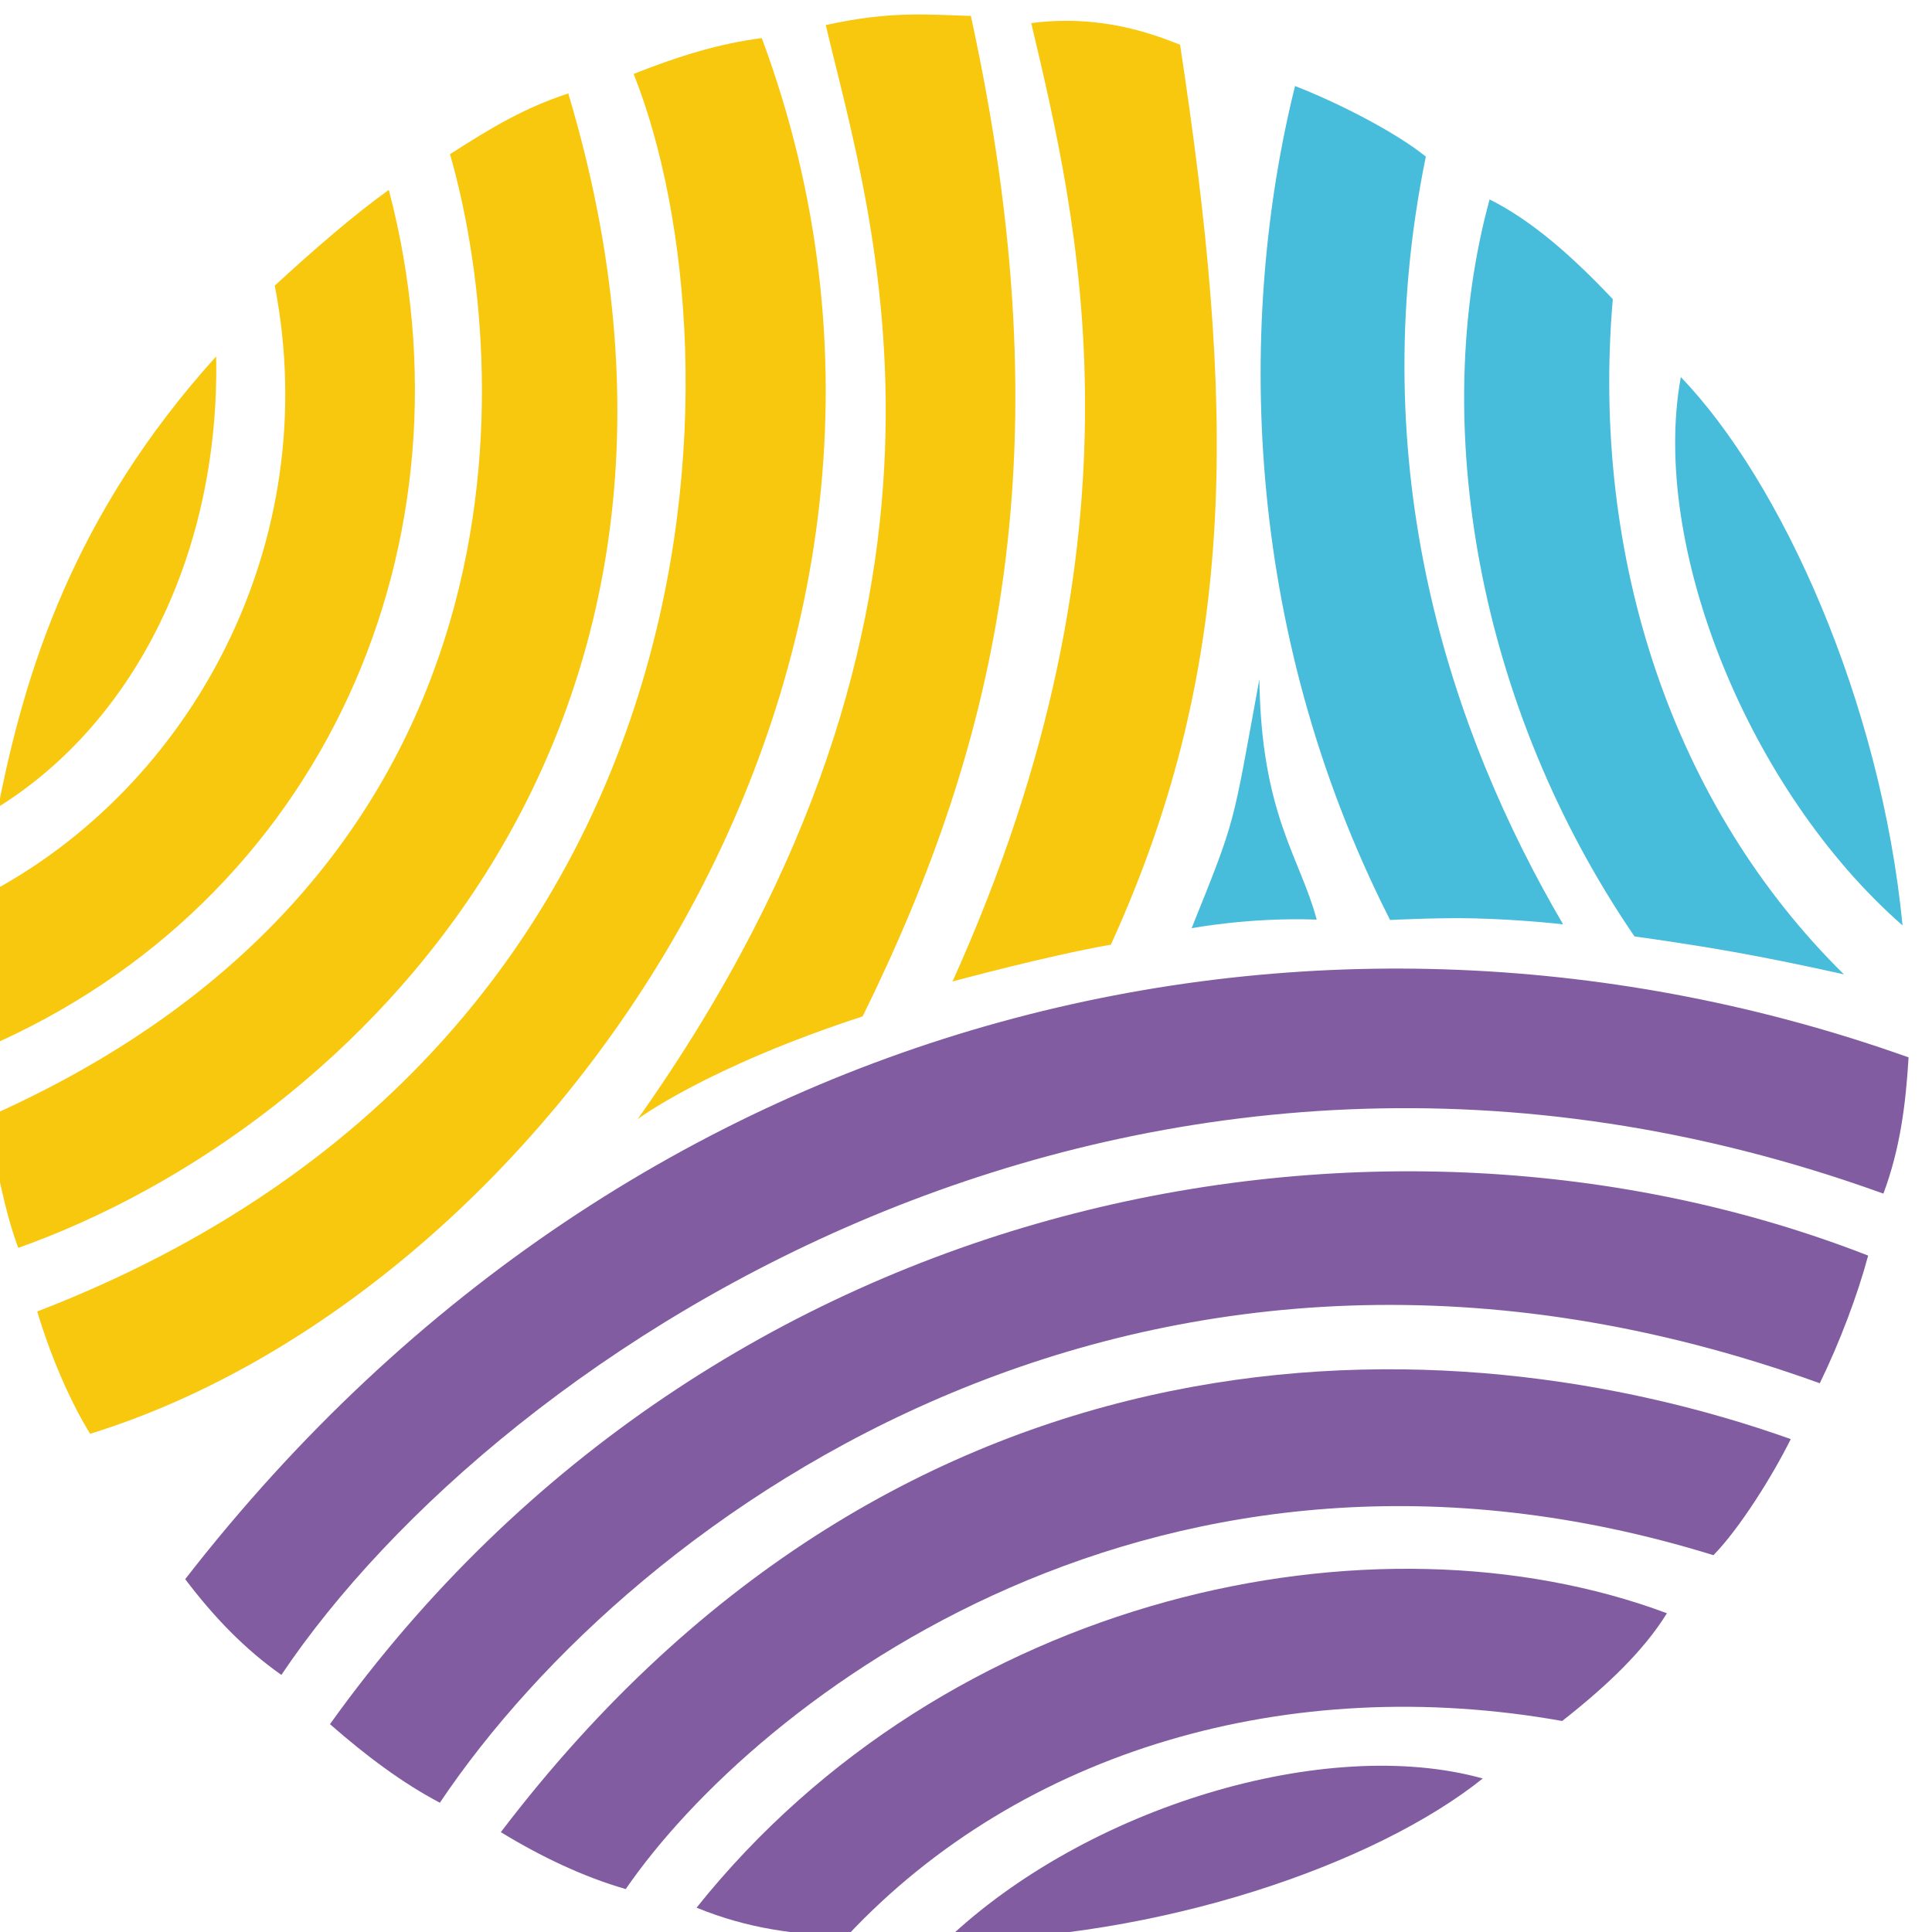
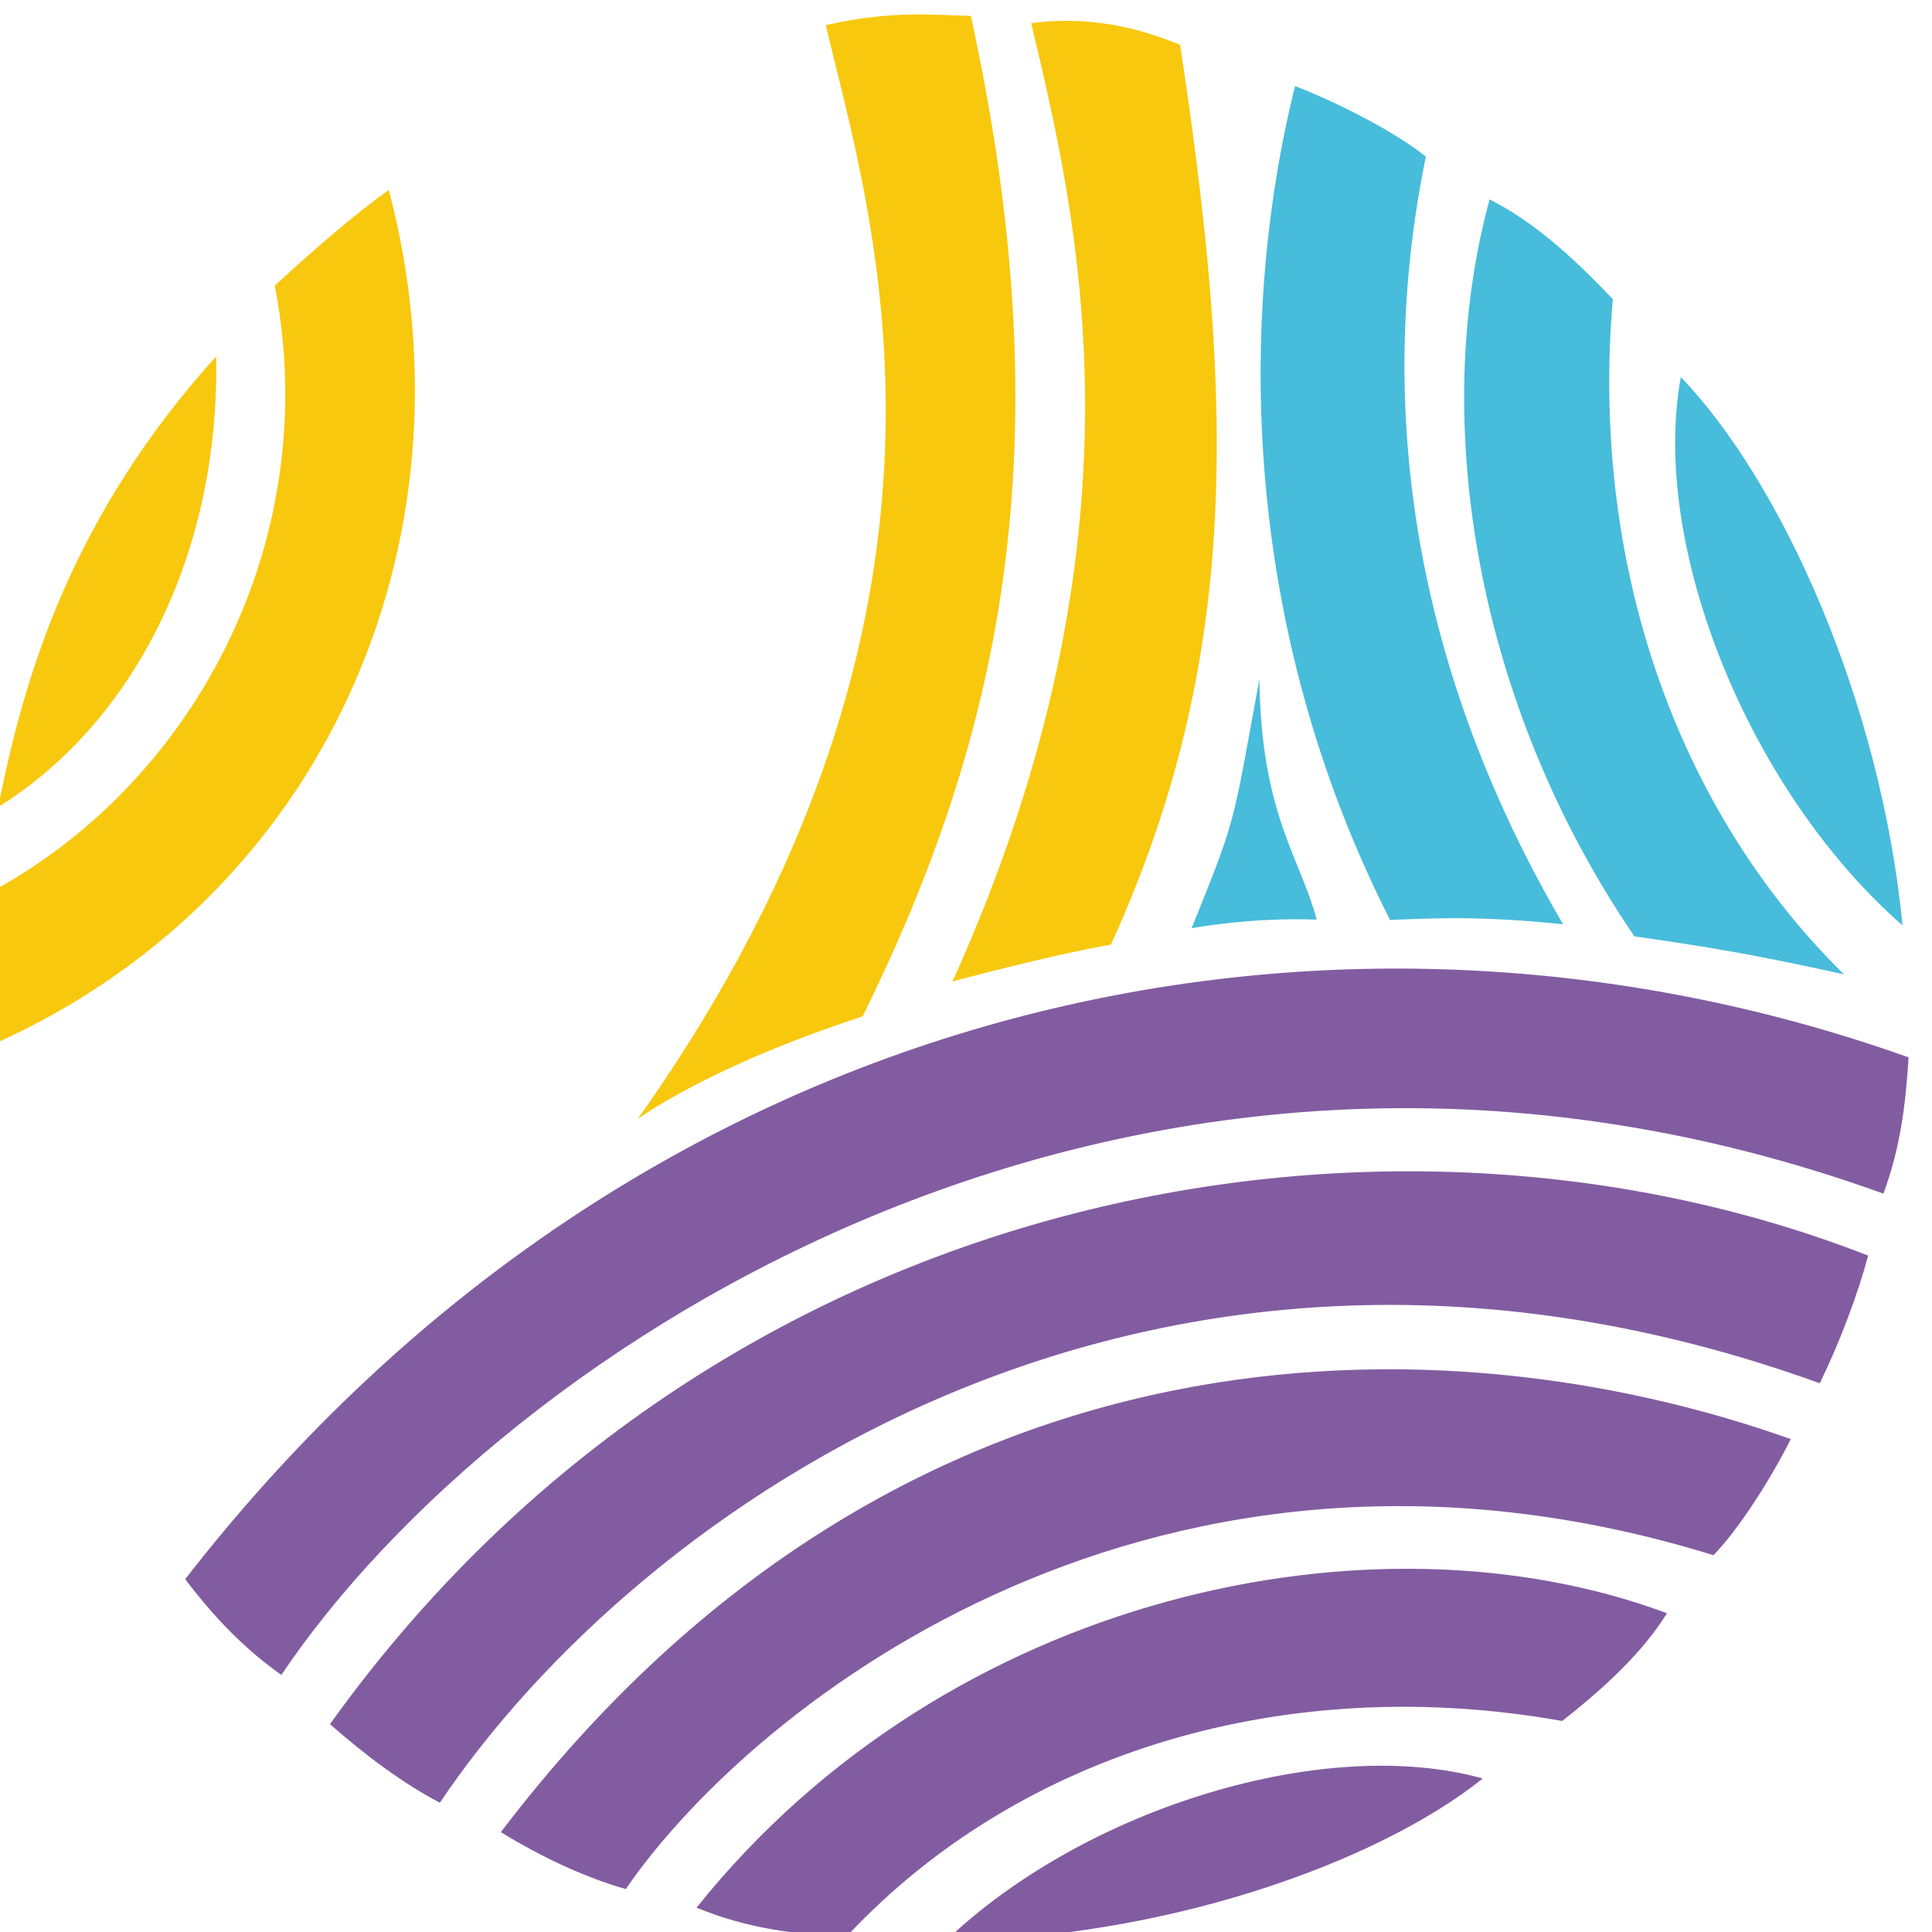
<svg xmlns="http://www.w3.org/2000/svg" xml:space="preserve" width="82mm" height="82mm" style="shape-rendering:geometricPrecision; text-rendering:geometricPrecision; image-rendering:optimizeQuality; fill-rule:evenodd; clip-rule:evenodd" viewBox="0 0 8200 8200">
  <defs>
    <style type="text/css">  .fil1 {fill:#825CA1} .fil2 {fill:#47BCDB} .fil0 {fill:#F8C80E}  </style>
  </defs>
  <g id="Слой_x0020_1">
    <path class="fil0" d="M917.35 1512.68c16.21,823.84 -339.56,1547.4 -924.72,1912.5 111.41,-567.03 315.89,-1238.53 924.72,-1912.5z" />
    <path class="fil0" d="M1650.25 806c393.63,1498.83 -280.49,3024.51 -1715.9,3642.45l2.22 -649.72c878.79,-458.03 1441.28,-1498.12 1229.59,-2586.43 166.14,-152.93 337.04,-301.09 484.09,-406.3z" />
-     <path class="fil0" d="M2411.94 396.59c810.61,2707.22 -907.56,4392.43 -2334.47,4899.74 -56.2,-150.88 -94.98,-349.09 -128.92,-555.64 2359.5,-1045.21 2216.66,-3198.38 1961.37,-4086.21 183.33,-117.95 318.68,-197.52 502.02,-257.89z" />
-     <path class="fil0" d="M3233.29 161.71c993.03,2673.92 -917.29,5326.27 -2850.63,5923.61 -66.98,-107.05 -156.21,-291.6 -224.71,-518.98 2944.71,-1135.24 3004.82,-4058.02 2531.55,-5252.53 186.75,-74.48 362.53,-128.84 543.79,-152.1z" />
    <path class="fil1" d="M4014.84 8236.64c596.97,-567.97 1614.1,-873.54 2278.44,-688.16 -455.19,364.51 -1370.21,682.56 -2278.44,688.16z" />
    <path class="fil1" d="M2956.49 8096.68c1064.15,-1331.23 2875.7,-1713.61 4118.53,-1249.55 -100.52,161.96 -256.7,309.61 -444.69,457.26 -1156.06,-206.28 -2294.53,121.58 -3034.52,911.87 -213.11,-3.27 -422.55,-30.33 -639.32,-119.58z" />
    <path class="fil1" d="M2125.68 7776.19c1717.13,-2256.03 4035.97,-2179.9 5474.89,-1668.23 -77.57,156.3 -217.17,379.4 -328.14,492.74 -2348.98,-726.6 -4067.54,618.48 -4616.6,1417.11 -175.76,-50.37 -358.6,-136.55 -530.15,-241.62z" />
    <path class="fil1" d="M1400.5 7317.88c1637.51,-2286.44 4467.54,-2793.48 6528.46,-1988.8 -42.97,161.53 -119.34,366.01 -205.25,541.86 -2844.41,-1027.06 -5024.03,540.35 -5856.84,1780.38 -158.24,-83.33 -310.91,-197.26 -466.37,-333.44z" />
    <path class="fil1" d="M786.02 6702.47c1925.44,-2479.42 4862.24,-3088.58 7314.56,-2214.64 -12.1,200.96 -35.97,388.18 -106.86,578.31 -3168.35,-1144.03 -5871.9,661.48 -6799.56,2042.74 -156.85,-110.67 -285.88,-245.18 -408.14,-406.41z" />
-     <path class="fil0" d="M4120.61 67.57c401.01,1837.68 124.12,3061.48 -459.32,4246.31 -660.44,215.31 -954.66,435.71 -954.66,435.71 1541.87,-2177.72 990.22,-3826.24 798.17,-4643.34 279.83,-61.39 436.64,-43.65 615.81,-38.68z" />
+     <path class="fil0" d="M4120.61 67.57c401.01,1837.68 124.12,3061.48 -459.32,4246.31 -660.44,215.31 -954.66,435.71 -954.66,435.71 1541.87,-2177.72 990.22,-3826.24 798.17,-4643.34 279.83,-61.39 436.64,-43.65 615.81,-38.68" />
    <path class="fil0" d="M5008.66 189.84c230.25,1515.23 260.07,2605.06 -293.75,3819.51 -281.47,49.74 -672.17,156.43 -672.17,156.43 862.47,-1910.38 526.25,-3250.6 334.2,-4067.69 300.51,-39.13 525.72,50.19 631.72,91.75z" />
    <path class="fil2" d="M8075 3927.89c-653.79,-572.69 -1072.19,-1611.85 -941.08,-2327.46 426.49,443.24 848.21,1373.96 941.08,2327.46z" />
    <path class="fil2" d="M6937.29 3974.46c-666.78,-975.5 -873.91,-2179.28 -614.97,-3128.02 179.76,90.07 349.81,239.99 522.91,423.32 -94.9,1105.32 258.91,2154.78 981.12,2865.88 0,0 -219.49,-50.25 -446,-91.31 -217.85,-39.5 -443.06,-69.87 -443.06,-69.87z" />
    <path class="fil2" d="M5899.98 3904.73c-632.77,-1245.52 -646.59,-2560.72 -403.45,-3539.57 173.31,66.97 423.71,193.11 555.12,299.55 -270.66,1323.78 105.56,2444.21 582.57,3258.37 0,0 -170.99,-20.1 -377.62,-25.26 -151.95,-3.8 -356.62,6.91 -356.62,6.91z" />
    <path class="fil2" d="M5588.47 3903.08c-283.8,-10.55 -530.92,36.61 -530.92,36.61 191.38,-474.99 171.24,-421.84 287.62,-1057.03 7.59,574.41 172.83,755.93 243.3,1020.42z" />
  </g>
</svg>